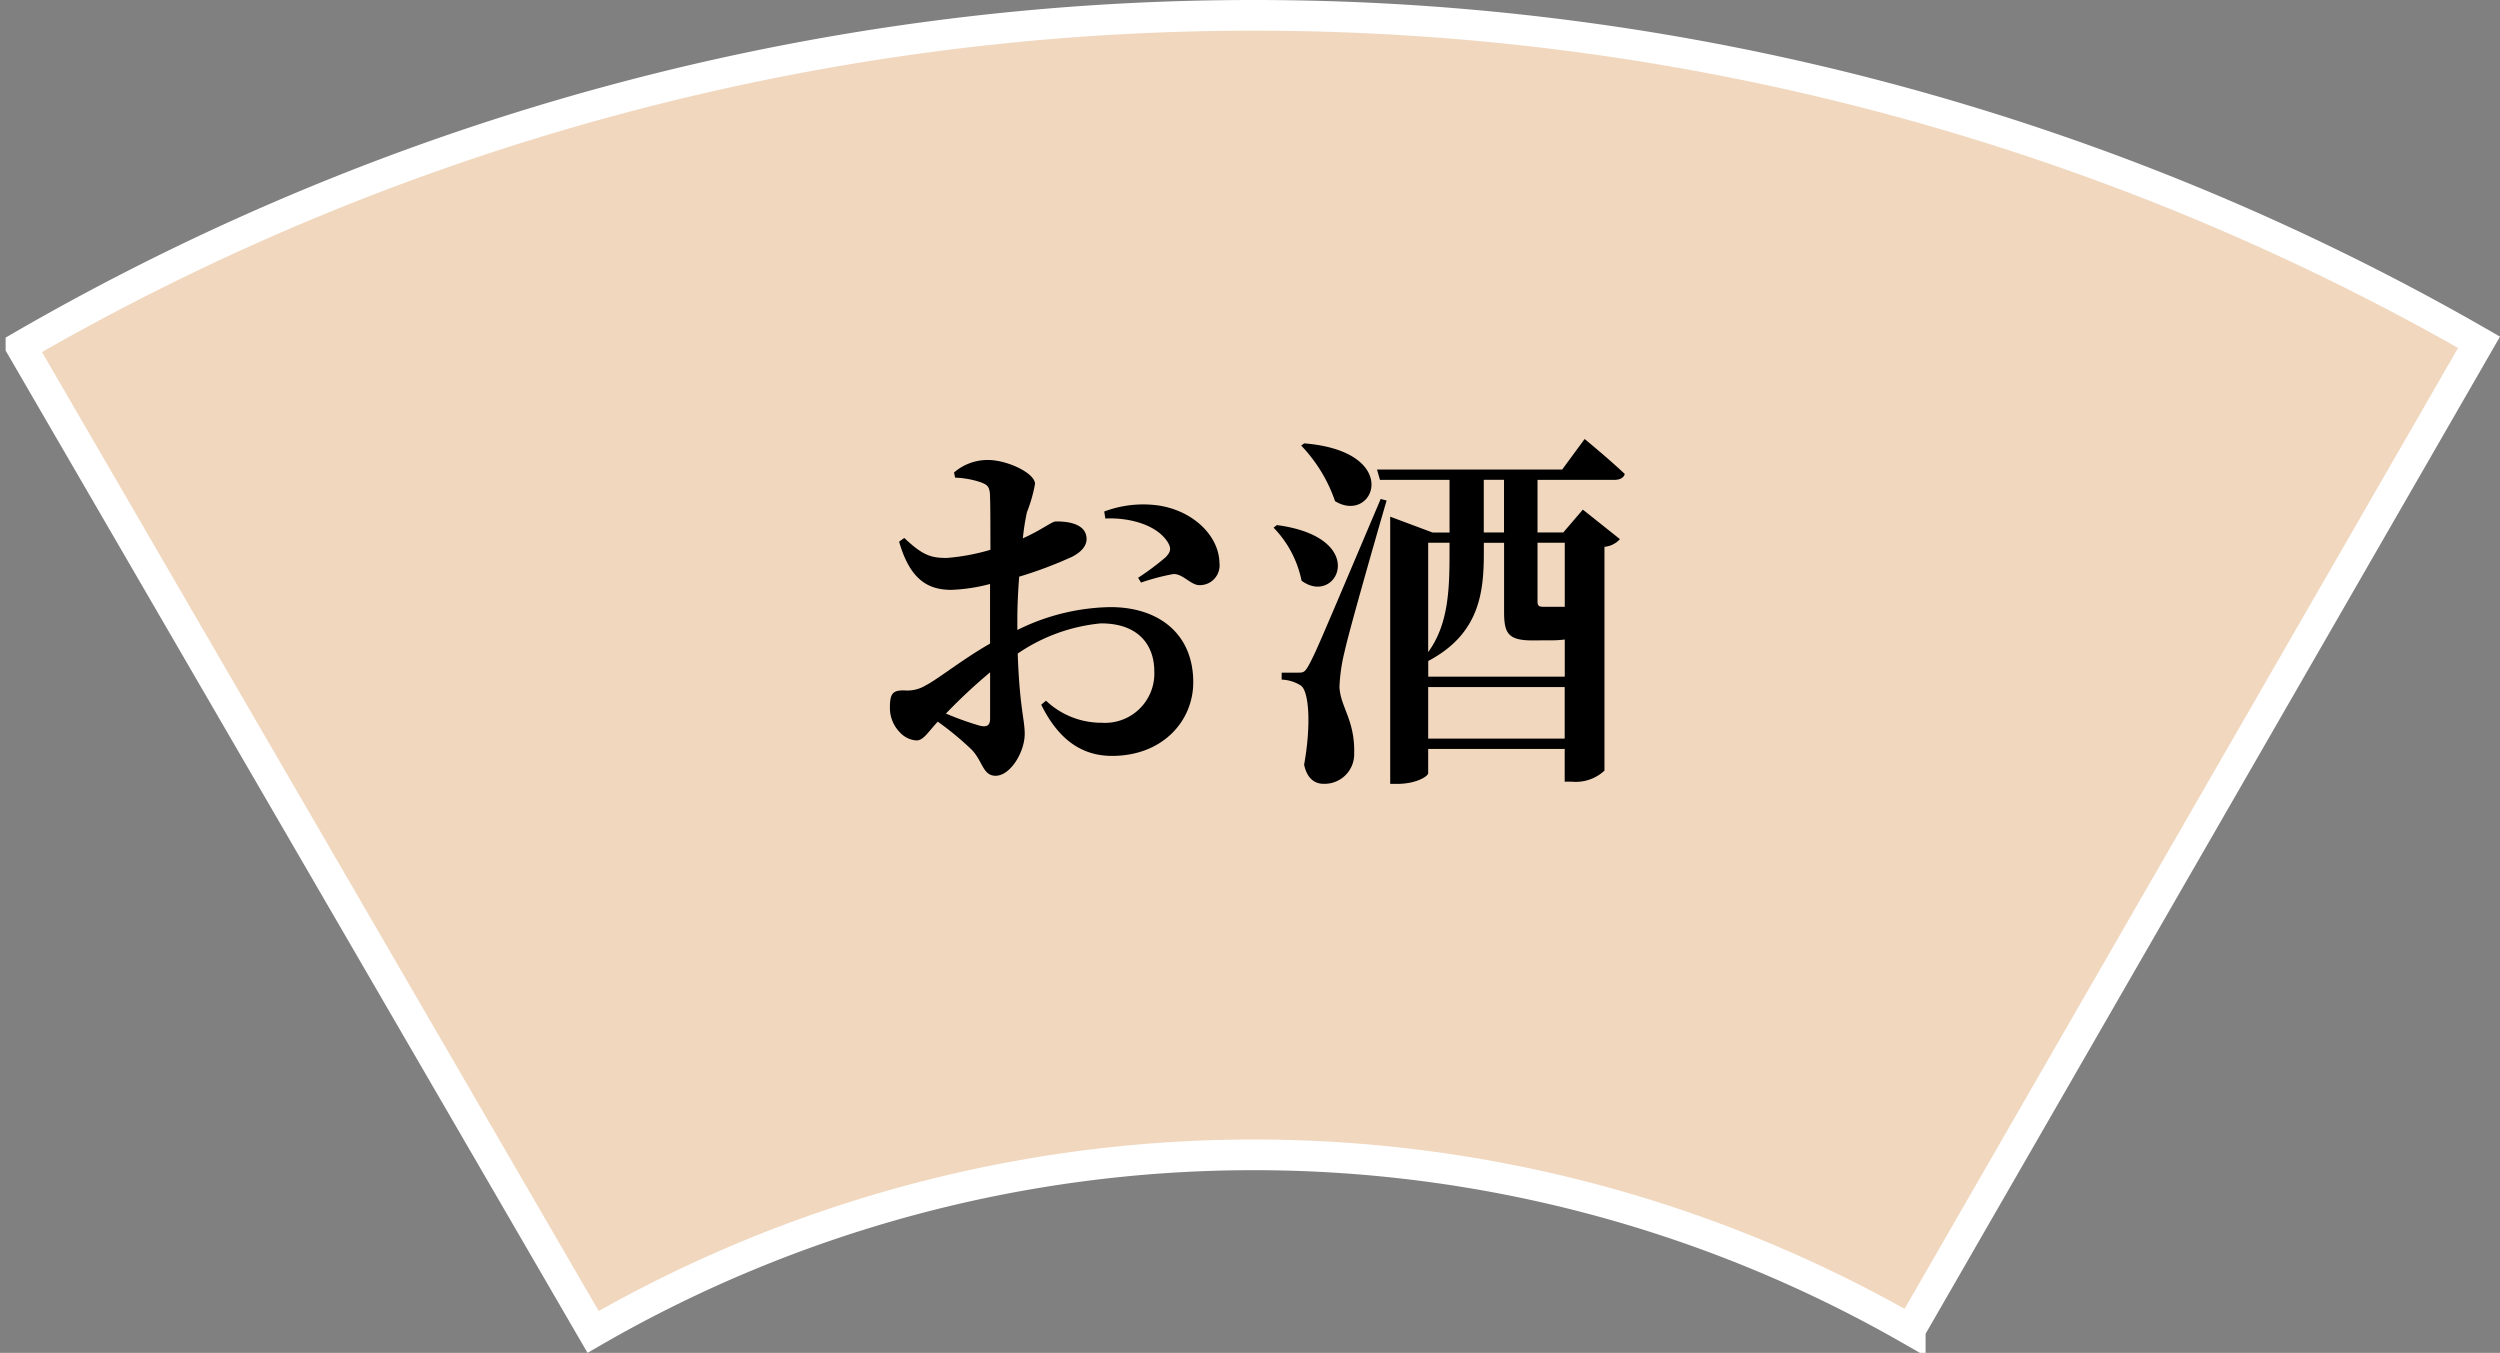
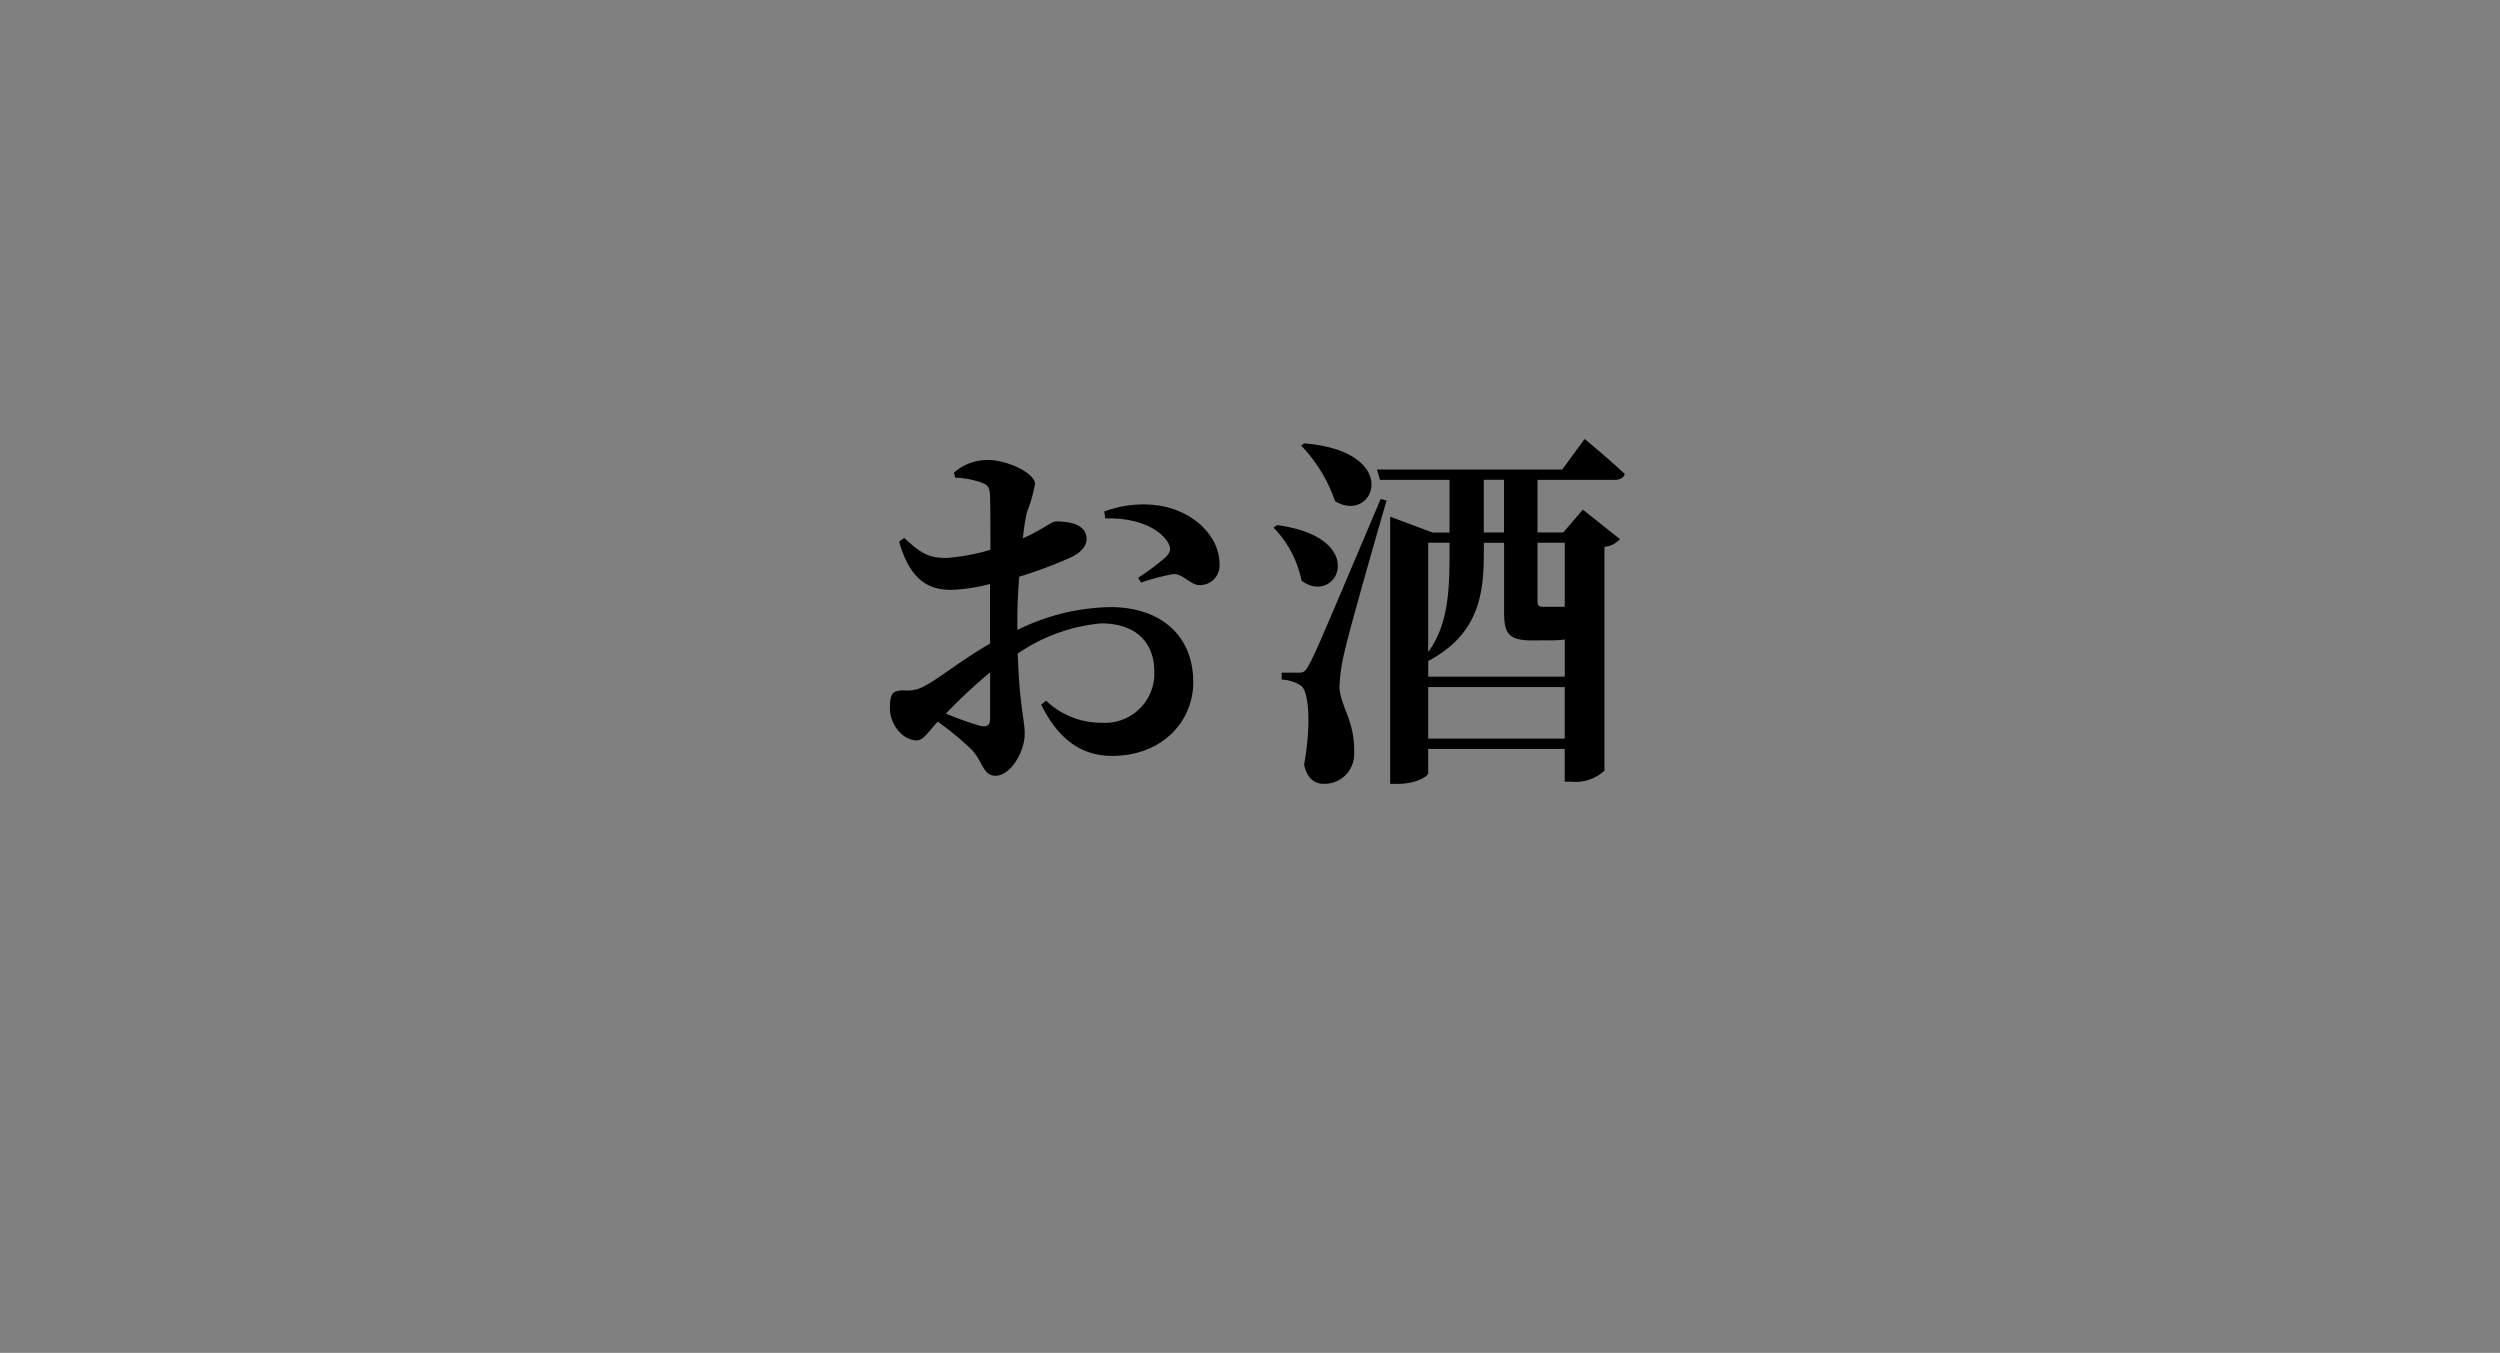
<svg xmlns="http://www.w3.org/2000/svg" width="162.985" height="88.199" viewBox="0 0 162.985 88.199">
  <rect x="0" y="0" width="162.985" height="88.199" fill="#808080" stroke="none" />
  <g id="グループ_320" data-name="グループ 320" transform="translate(-1018.379 -2675.142)">
-     <path id="パス_171" data-name="パス 171" d="M1057.046,2761.974l-37.3-64.246a160.382,160.382,0,0,1,160.252-.272l-37.082,64.372a86.093,86.093,0,0,0-85.87.146Z" fill="#f0d7be" stroke="#fff" stroke-miterlimit="10" stroke-width="2" />
    <path id="パス_318" data-name="パス 318" d="M-16.944-2.16c0,.432-.168.6-.672.48a19.842,19.842,0,0,1-2.208-.792,35.1,35.1,0,0,1,2.88-2.688Zm1.776-6.5c0-.84.048-1.8.12-2.736a27.275,27.275,0,0,0,3.456-1.3c.6-.312.96-.72.936-1.2-.048-1.128-1.68-1.1-2.016-1.1-.288.024-.864.528-2.136,1.1a14.411,14.411,0,0,1,.264-1.7,9.563,9.563,0,0,0,.528-1.848c0-.7-1.8-1.56-3.072-1.56a3.346,3.346,0,0,0-2.208.816l.072.336a5.845,5.845,0,0,1,1.7.312c.408.168.576.264.576.984.024.6.024,1.944.024,3.408a13.861,13.861,0,0,1-2.808.528c-1.128.024-1.68-.24-2.808-1.3l-.336.24c.72,2.52,1.92,3.144,3.408,3.144a11.5,11.5,0,0,0,2.52-.384v3.888c-1.7.96-3.456,2.352-4.176,2.712a2.3,2.3,0,0,1-1.44.336c-.72,0-.912.192-.912,1.128a2.267,2.267,0,0,0,.648,1.608,1.6,1.6,0,0,0,1.08.528c.456,0,.72-.5,1.392-1.224a19.782,19.782,0,0,1,2.184,1.8c.744.744.744,1.728,1.584,1.728.96,0,1.9-1.536,1.9-2.736,0-.936-.336-1.728-.456-5.232A11.519,11.519,0,0,1-9.72-8.352c2.52,0,3.48,1.488,3.48,3.12a3.213,3.213,0,0,1-3.408,3.36A5.254,5.254,0,0,1-13.3-3.312l-.312.264C-12.624-1.056-11.208.288-9,.288c3.312,0,5.3-2.28,5.3-4.8,0-3.144-2.232-4.9-5.4-4.9A14.083,14.083,0,0,0-15.168-7.92Zm5.736-6.528c1.464-.072,3.336.36,4.08,1.56.24.408.168.624-.144.96a16.721,16.721,0,0,1-1.8,1.344l.192.312a14.166,14.166,0,0,1,2.088-.552c.648-.048,1.176.768,1.776.72a1.287,1.287,0,0,0,1.248-1.44c-.024-1.776-1.728-3.456-4.08-3.768a7.22,7.22,0,0,0-3.432.408ZM3.336-19.944A9.833,9.833,0,0,1,5.544-16.32c2.544,1.56,4.464-3.24-2.016-3.768Zm-1.8,5.352A6.907,6.907,0,0,1,3.36-11.136c2.3,1.728,4.536-2.808-1.608-3.624ZM8.52-16.464C4.32-6.552,4.32-6.552,3.84-5.64c-.264.48-.36.5-.7.5H2.064v.456A2.475,2.475,0,0,1,3.312-4.3c.552.384.672,2.64.216,5.16.192.912.7,1.248,1.272,1.248A1.935,1.935,0,0,0,6.792.1c.048-2.16-.912-3.024-.96-4.32a11.34,11.34,0,0,1,.336-2.3c.288-1.32,1.872-6.864,2.736-9.84Zm6.72,2.184v-3.432h1.32v3.432Zm5.28.672v4.176H19.128c-.336,0-.384-.1-.384-.384v-3.792ZM11.616-.84V-4.2h8.9V-.84Zm7.872-6.408A6.928,6.928,0,0,0,20.52-7.3v2.424h-8.9V-5.9c3.36-1.776,3.624-4.488,3.624-7.08v-.624h1.32v4.464c0,1.392.216,1.9,1.848,1.9Zm-6.48-6.36v.648c0,2.4-.072,4.68-1.392,6.48v-7.128Zm5.736-4.1H23.76c.336,0,.6-.12.672-.384-.984-.936-2.616-2.28-2.616-2.28l-1.464,1.992H8.28l.192.672h4.536v3.432H11.9l-2.76-1.032V2.112H9.6c1.248,0,2.016-.5,2.016-.7V-.168h8.9V1.968h.456a2.745,2.745,0,0,0,2.136-.72V-13.344a1.517,1.517,0,0,0,1.008-.5L21.7-15.768,20.424-14.28h-1.68Z" transform="translate(1099.872 2724.134)" />
  </g>
</svg>